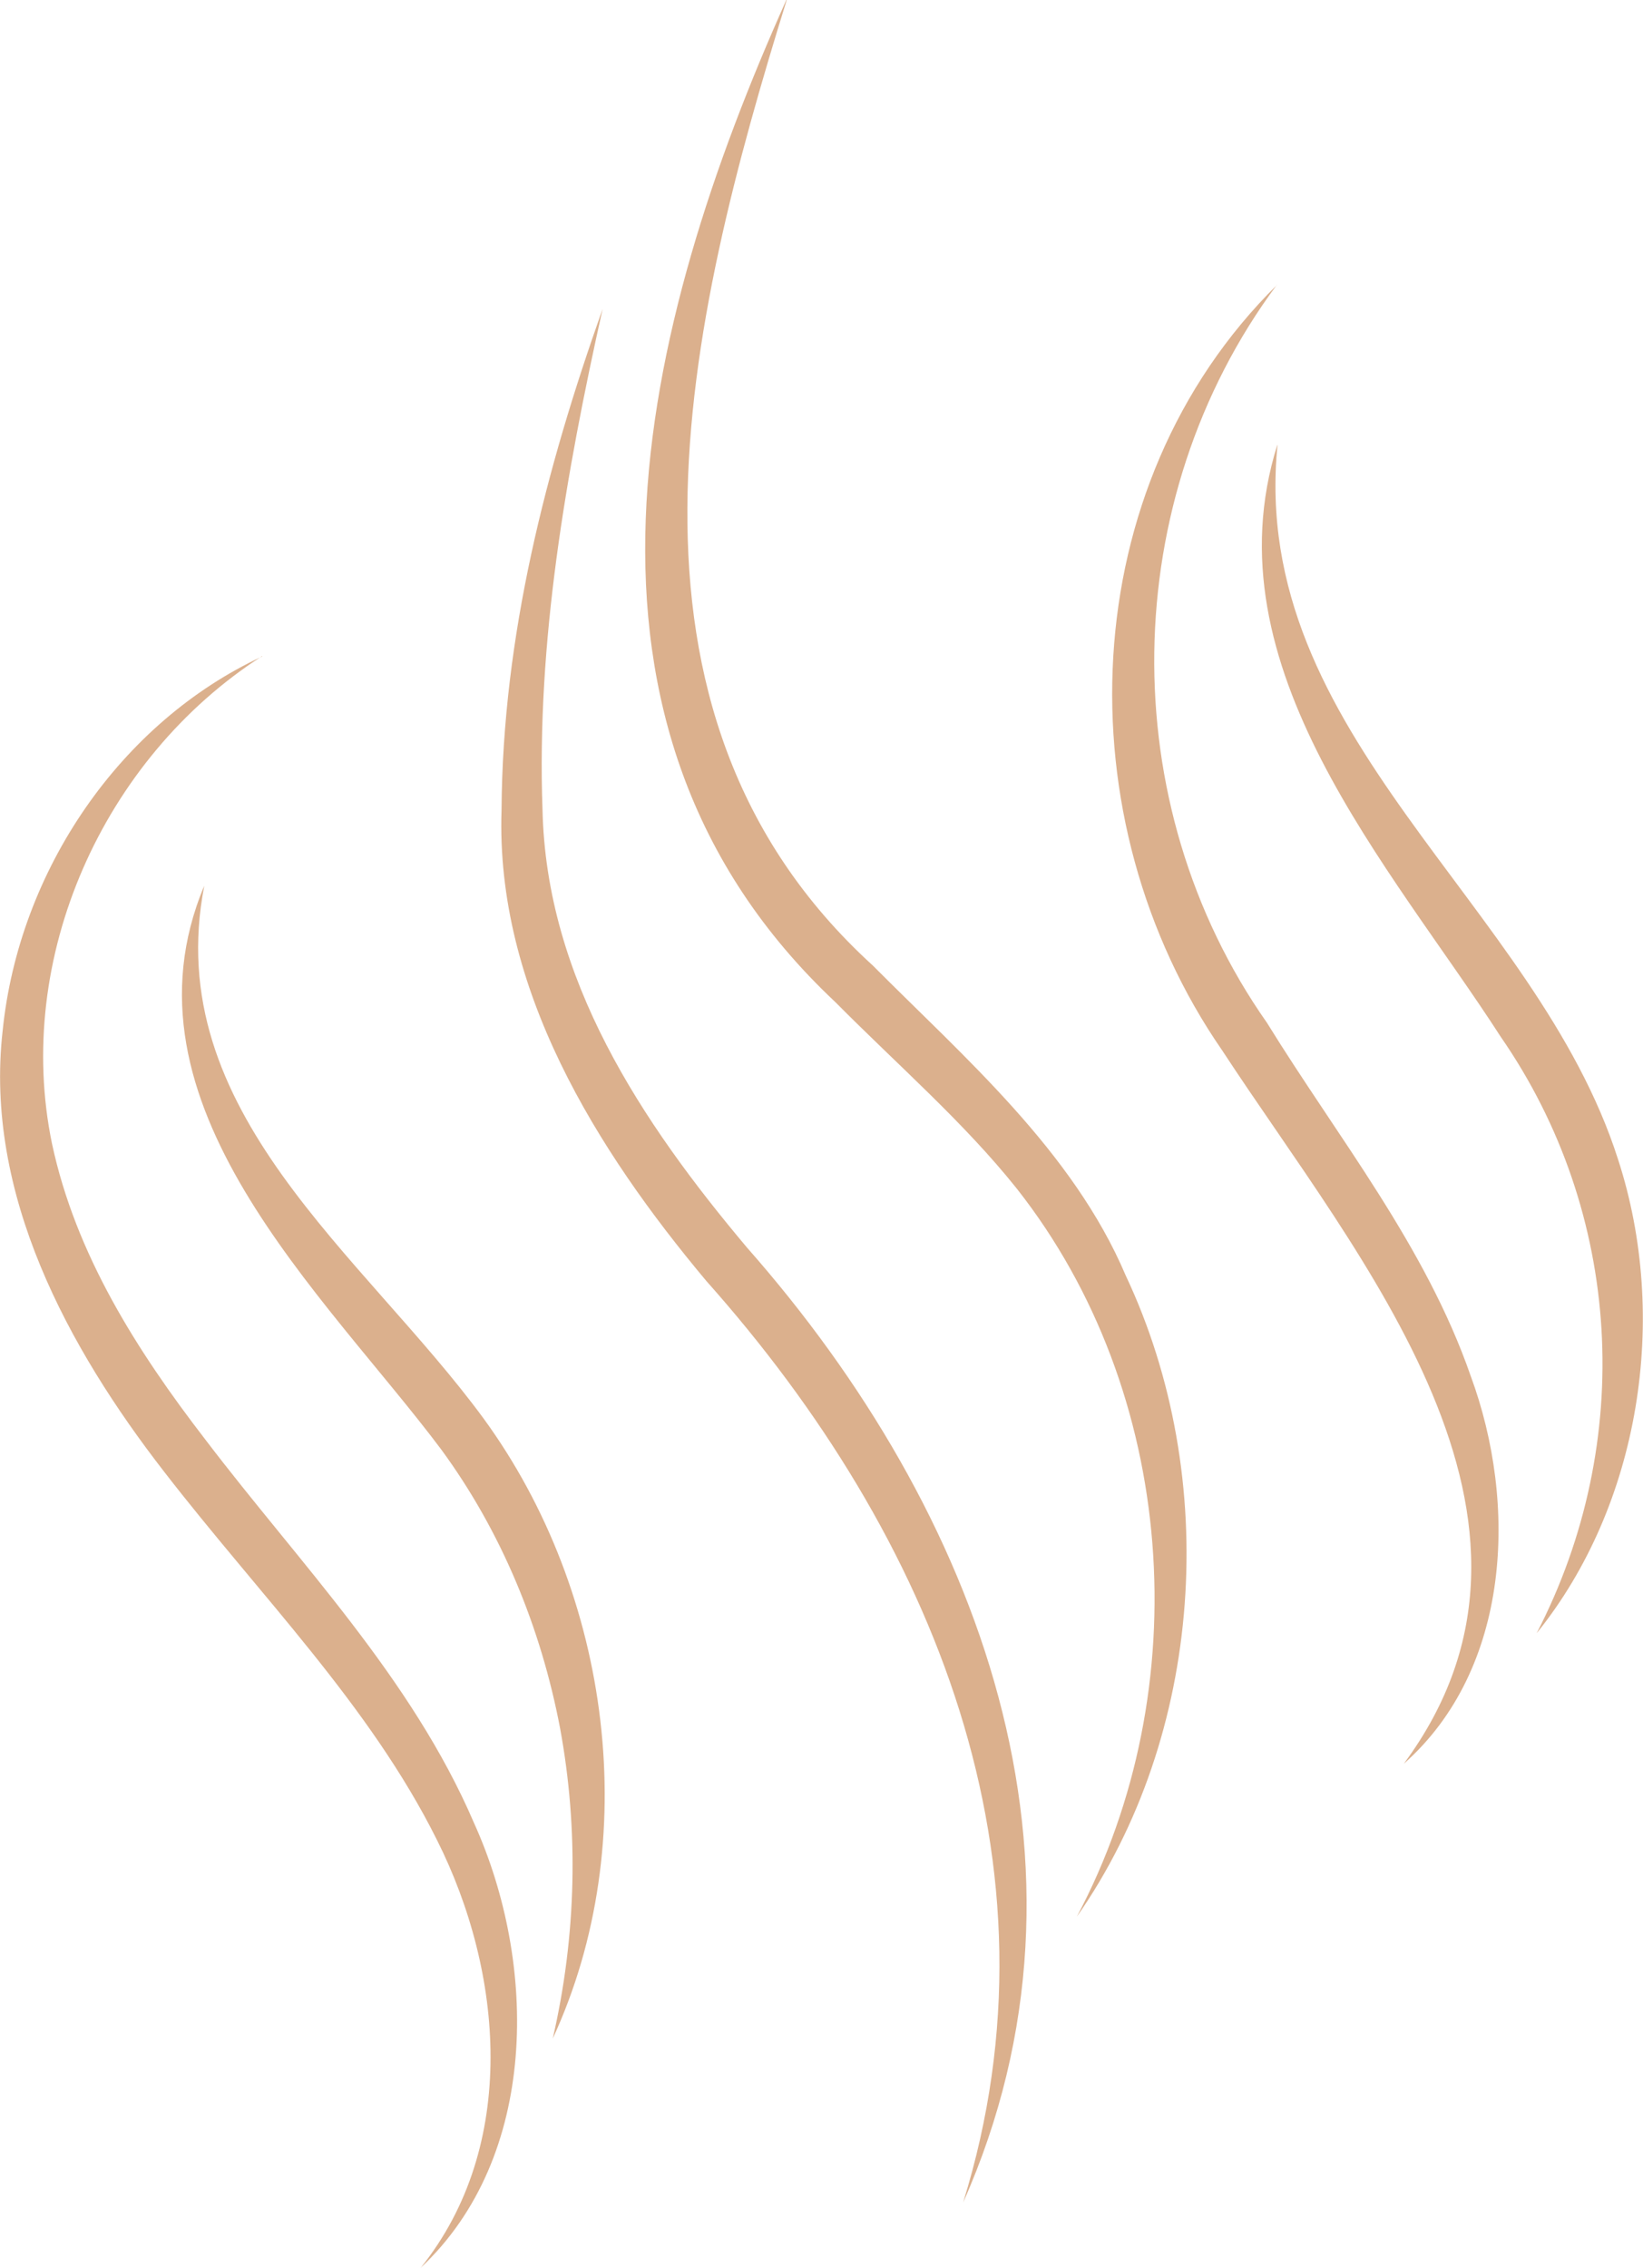
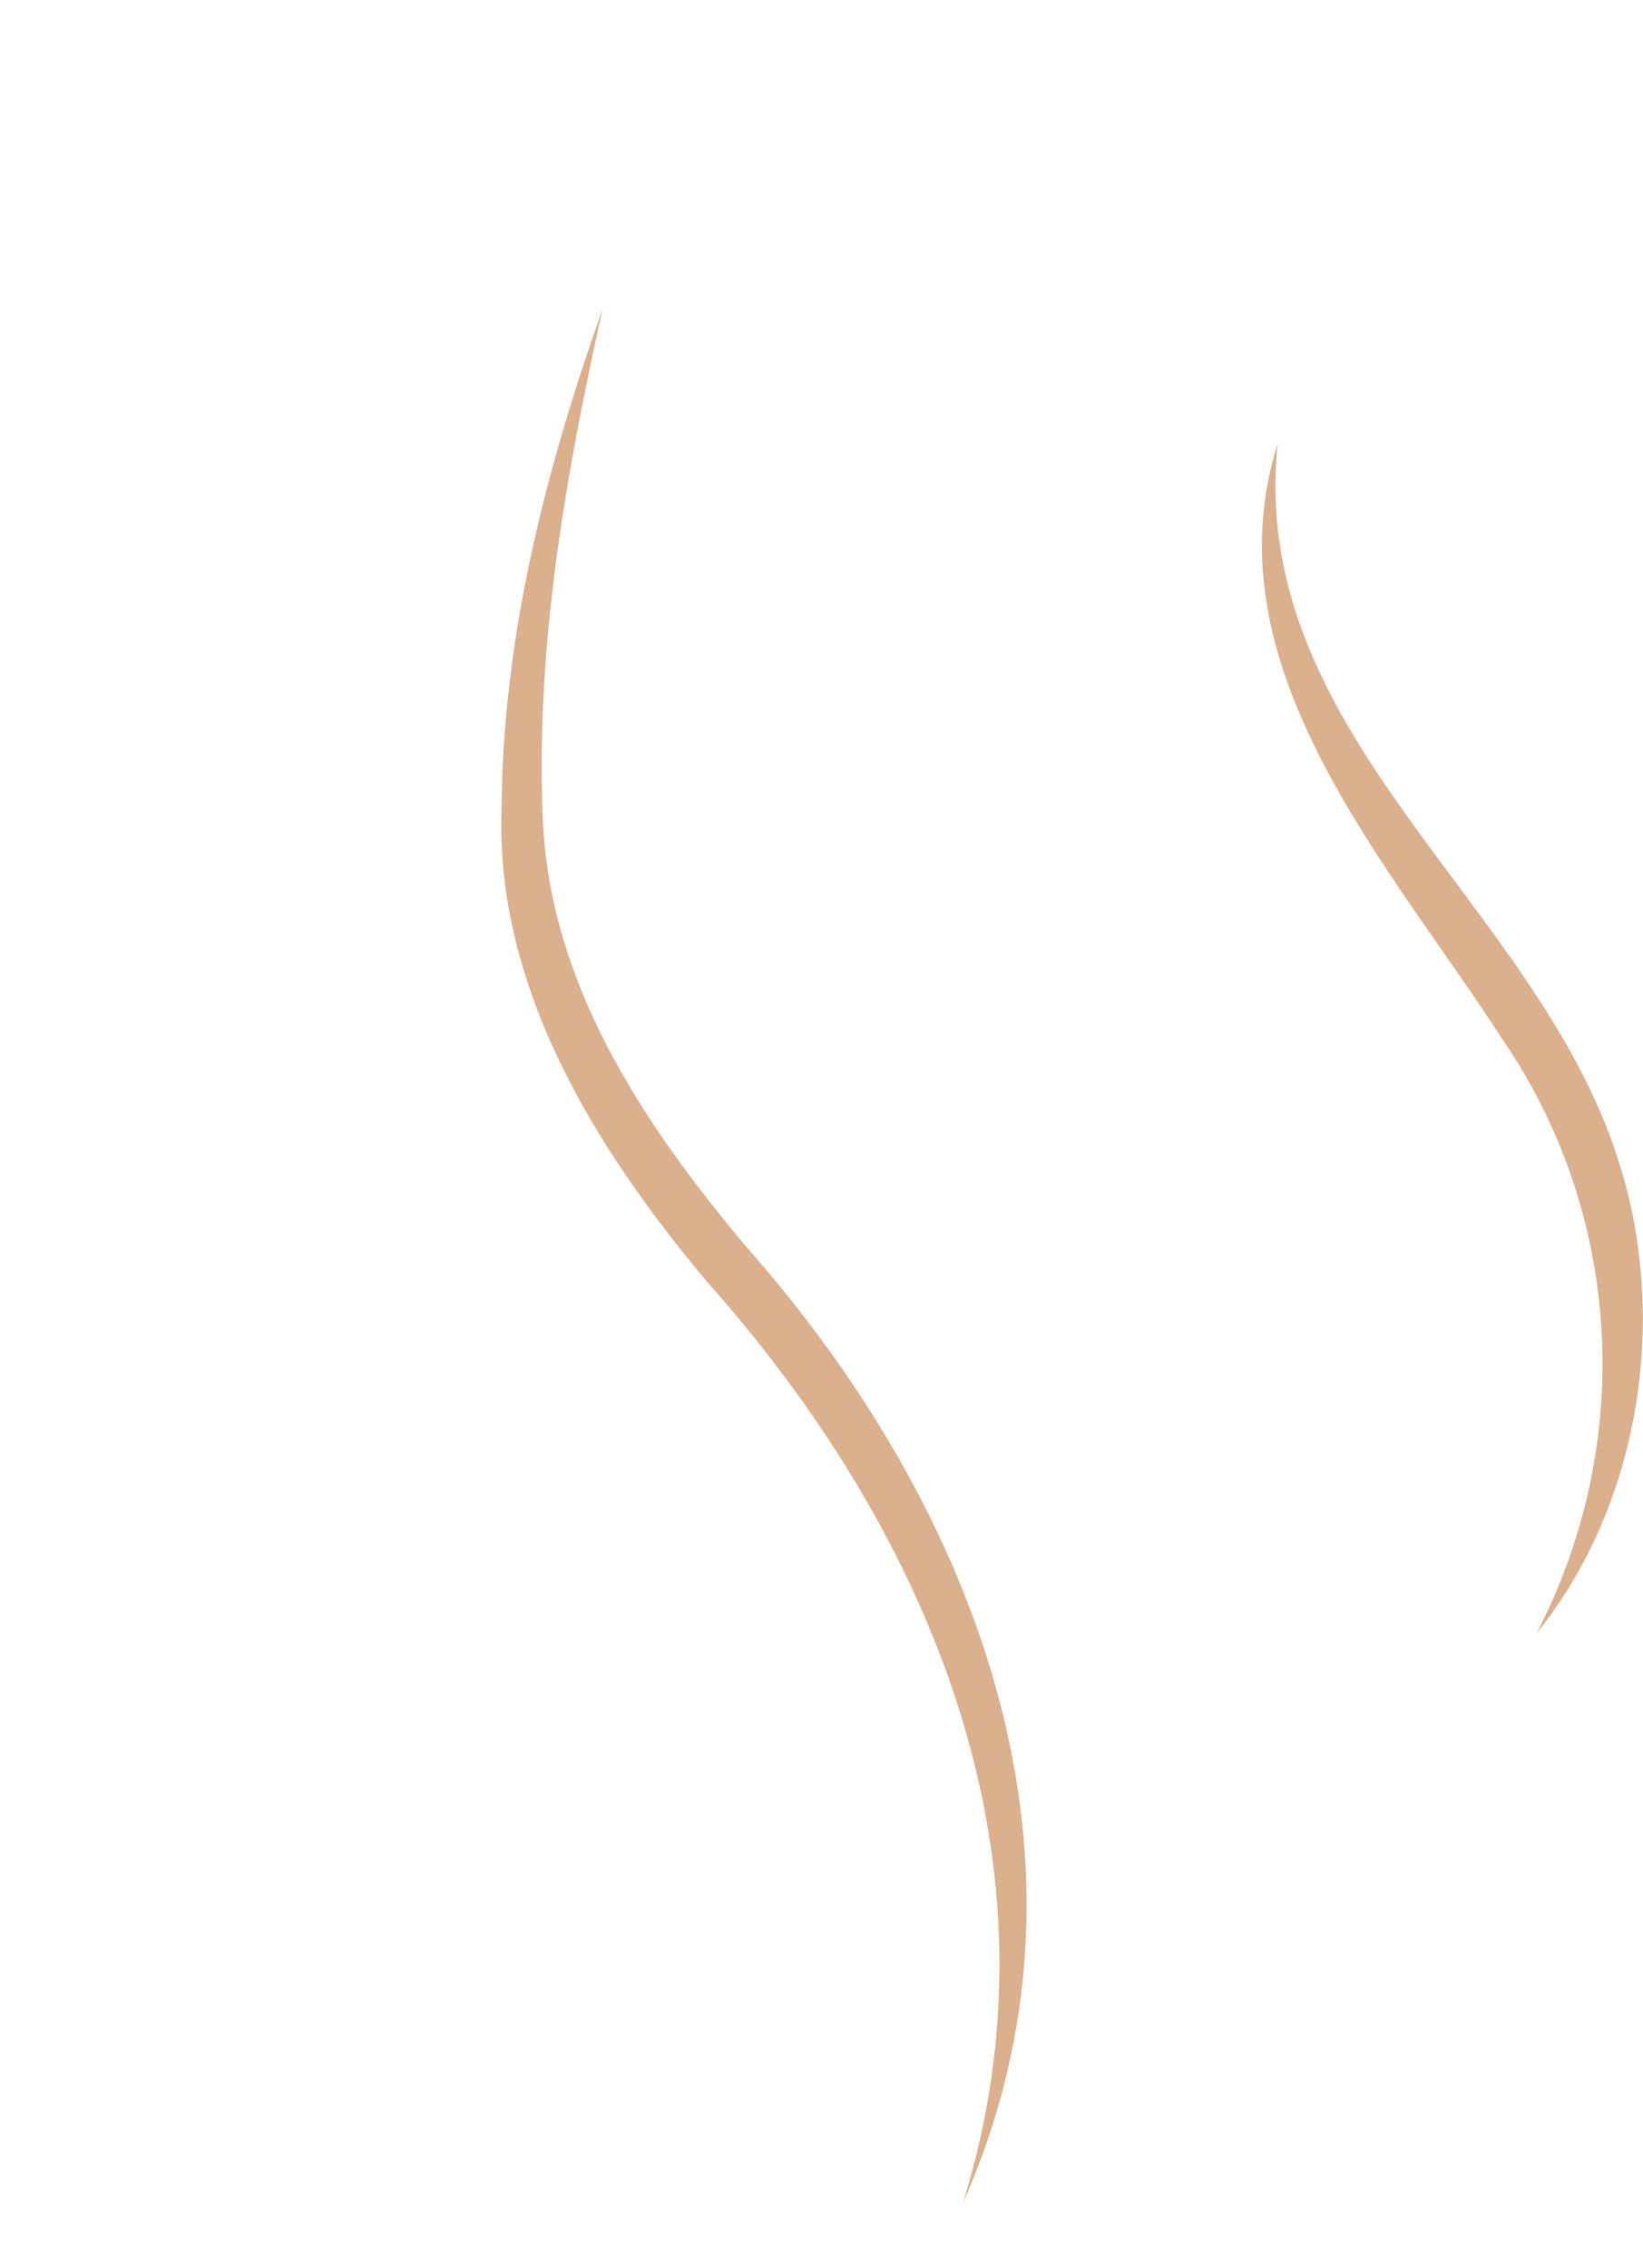
<svg xmlns="http://www.w3.org/2000/svg" id="_Слой_2" data-name="Слой 2" viewBox="0 0 62.57 86.34">
  <defs>
    <style> .cls-1 { fill: #dbb08d; stroke-width: 0px; } </style>
  </defs>
  <g id="_Слой_1-2" data-name="Слой 1">
    <g>
-       <path class="cls-1" d="m9.98,24.98C3.91,28.88.52,36.49,1.98,43.54c.9,4.21,3.22,7.87,5.85,11.28,3.56,4.68,7.84,9.04,10.22,14.58,2.43,5.36,2.48,12.71-2.03,16.94,3.74-4.65,3.15-11.26.62-16.29-2.56-5.14-6.74-9.3-10.39-14.02C2.59,51.31-.6,45.46.1,39.25c.62-6.13,4.5-11.76,9.89-14.26h0Z" />
-       <path class="cls-1" d="m7.78,33.72c-1.68,8.6,6.04,14.02,10.64,20.29,4.87,6.68,6.1,16.1,2.63,23.6.91-3.94.99-7.96.28-11.81-.73-3.84-2.24-7.5-4.53-10.62-4.43-5.91-12.51-13.16-9.02-21.46h0Z" />
-       <path class="cls-1" d="m29.96,0c-3.79,12.23-7.39,27.04,3.28,36.76,3.46,3.48,7.62,7.06,9.63,11.8,3.64,7.72,2.97,17.5-1.86,24.41,4.62-8.69,3.81-19.98-2.29-27.72-2.01-2.52-4.52-4.69-6.91-7.1-11.22-10.54-7.41-25.77-1.86-38.16h0Z" />
-       <path class="cls-1" d="m48.63,10.84c-6.09,8.19-6.24,19.76-.38,28.1,2.69,4.36,6.04,8.49,7.76,13.45,1.79,4.85,1.54,11.14-2.55,14.76,6.9-9.32-1.71-19.2-6.91-27.15-6.09-8.8-5.68-21.49,2.08-29.15h0Z" />
      <path class="cls-1" d="m48.65,16.95c-1.1,11.06,9.85,17.41,12.97,27.19,1.96,6.02.84,13.16-3.1,18.04,3.77-7.28,3.27-16.01-1.37-22.71-4.19-6.5-11.16-14.06-8.51-22.52h0Z" />
      <path class="cls-1" d="m22.95,11.76c-1.41,6.31-2.52,12.71-2.29,19.06.14,6.44,3.75,11.88,7.79,16.68,8.83,10.01,13.95,23.47,8.23,36.35,4-12.89-1.12-25.36-9.78-35.08-4.18-4.99-8.03-11.13-7.8-17.93.04-6.61,1.69-13,3.85-19.08h0Z" />
    </g>
  </g>
</svg>